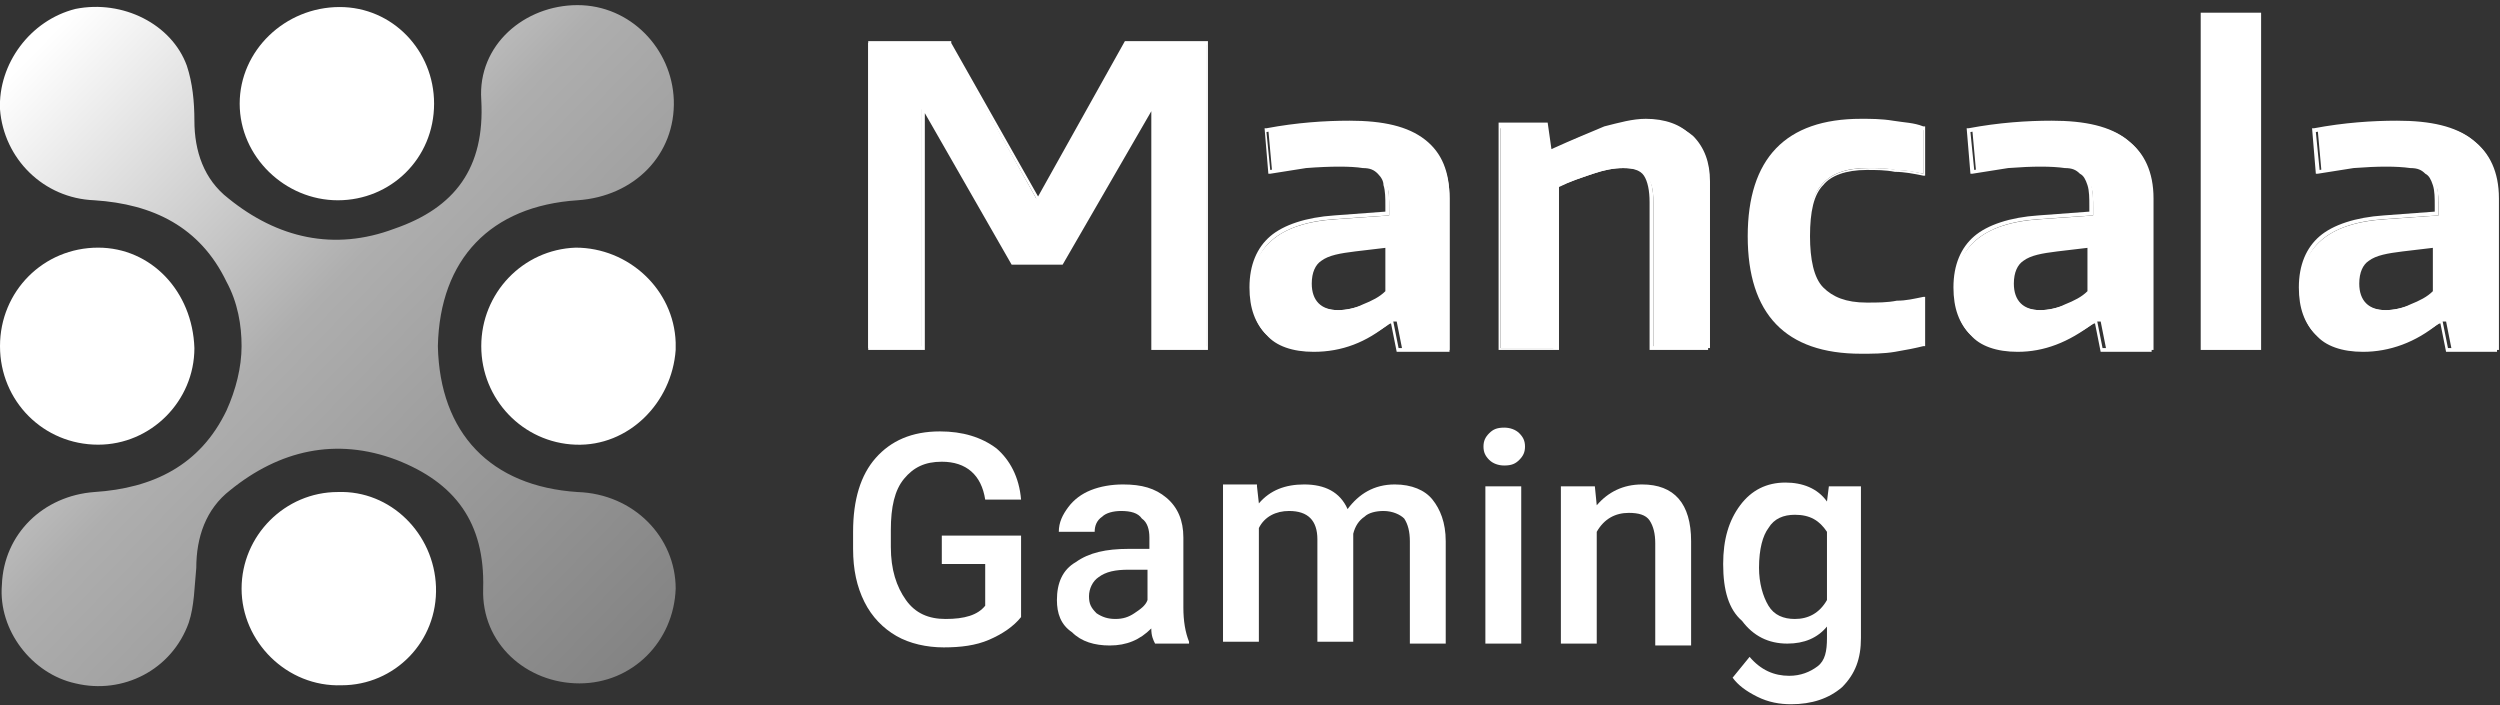
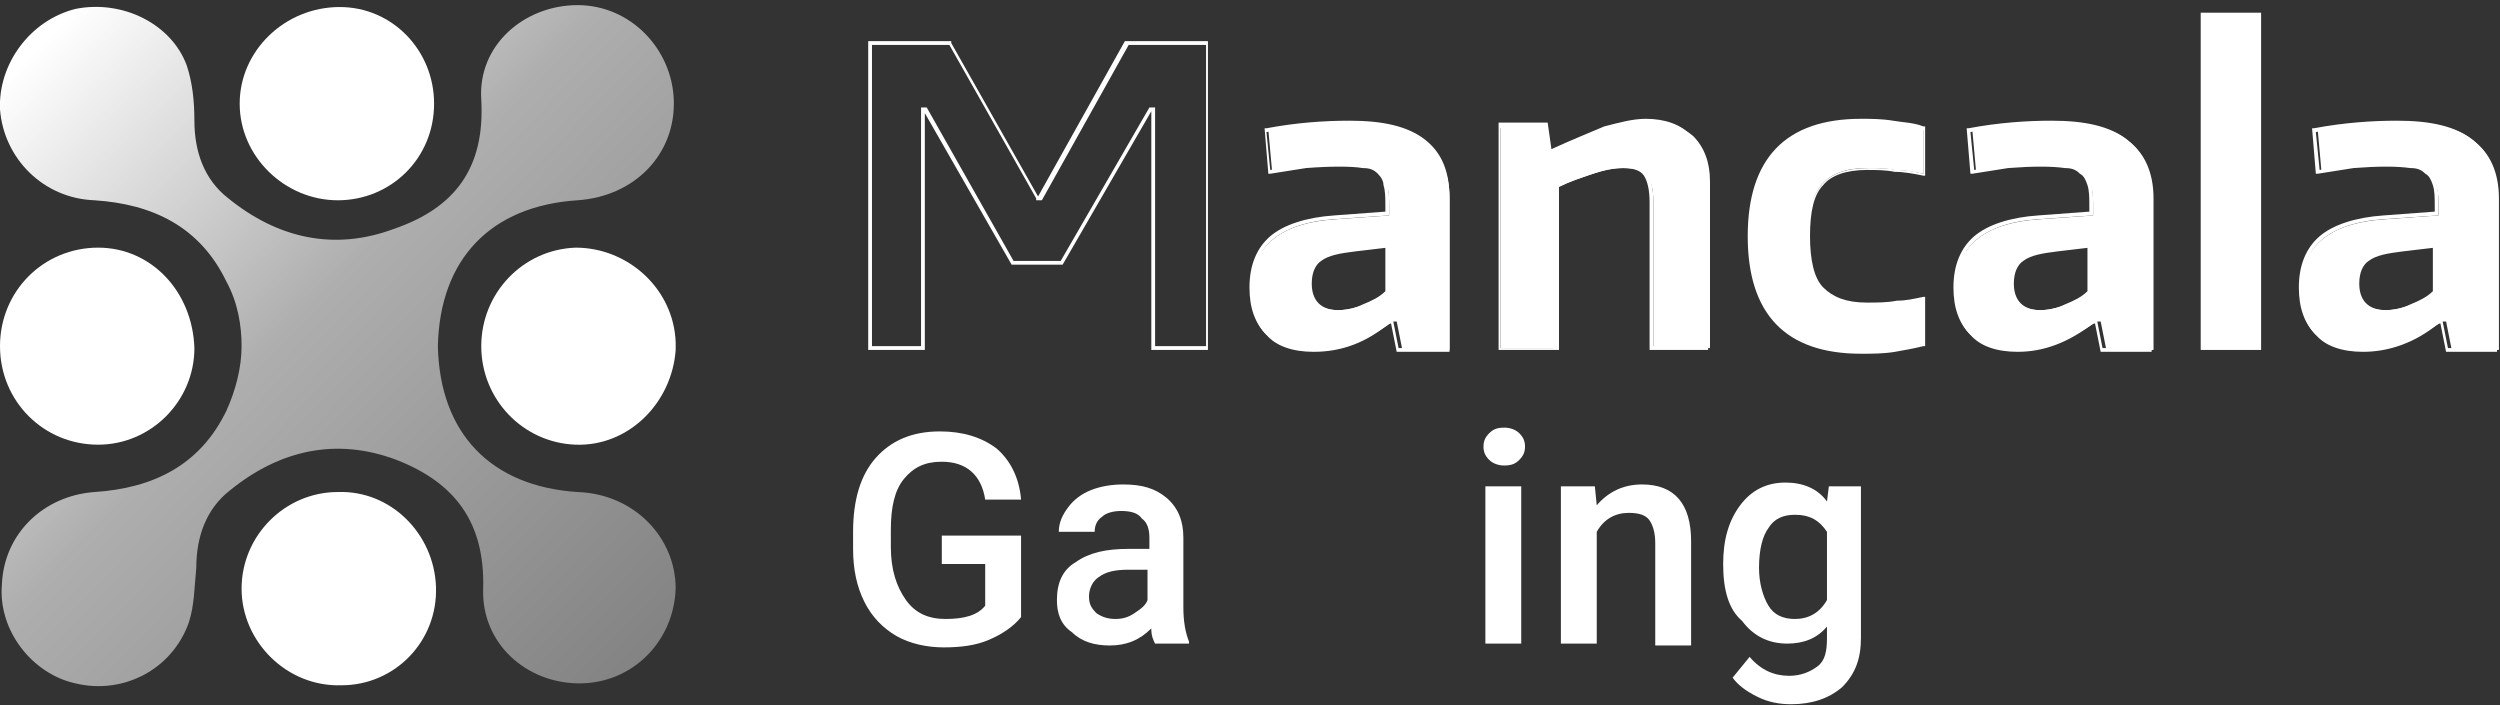
<svg xmlns="http://www.w3.org/2000/svg" width="241px" height="68px" viewBox="0 0 241 68" version="1.1">
  <rect x="0" y="0" width="241" height="68" fill="#333333" stroke="none" />
  <title>Mancalalogo.af3ae769297d605e1597.</title>
  <defs>
    <linearGradient x1="6.55%" y1="6.158%" x2="95.267%" y2="95.224%" id="linearGradient-1">
      <stop stop-color="#FFFFFF" offset="0%" />
      <stop stop-color="#AEAEAE" offset="43.72%" />
      <stop stop-color="#838383" offset="100%" />
    </linearGradient>
  </defs>
  <g id="Page-1" stroke="none" stroke-width="1" fill="none" fill-rule="evenodd">
    <g id="Mancalalogo.af3ae769297d605e1597." transform="translate(-0.008, 0.494)" fill-rule="nonzero">
-       <polygon id="Path" fill="#FFFFFF" points="83.885 3.654 91.527 3.654 99.896 18.63 100.26 18.63 108.63 3.654 116.271 3.654 116.271 33.059 111.177 33.059 111.177 10.047 110.995 10.047 102.444 24.84 97.713 24.84 89.161 10.047 88.798 10.047 88.798 33.059 83.703 33.059 83.703 3.654" />
      <path d="M116.453,33.24 L110.995,33.24 L110.995,10.228 L102.444,25.022 L97.531,25.022 L89.161,10.411 L89.161,33.24 L83.703,33.24 L83.703,3.471 L91.709,3.471 L91.709,3.653 L100.078,18.447 L108.448,3.471 L116.453,3.471 L116.453,33.24 Z M111.541,32.875 L116.271,32.875 L116.271,3.836 L108.812,3.836 L100.442,18.812 L99.896,18.812 L99.896,18.63 L91.527,3.836 L84.067,3.836 L84.067,32.875 L88.798,32.875 L88.798,9.863 L89.343,9.863 L97.713,24.657 L102.262,24.657 L110.813,9.863 L111.359,9.863 L111.359,32.875 L111.541,32.875 Z" id="Shape" fill="#FFFFFF" />
      <path d="M126.645,33.241 C124.644,33.241 123.188,32.693 122.096,31.78 C121.005,30.684 120.641,29.223 120.641,27.396 C120.641,25.205 121.369,23.744 122.642,22.648 C123.916,21.552 125.917,20.821 128.828,20.639 L133.923,20.273 L133.923,19.543 C133.923,18.812 133.923,18.082 133.741,17.534 C133.559,16.986 133.377,16.621 133.013,16.255 C132.649,15.89 132.103,15.707 131.557,15.525 C131.012,15.342 130.102,15.342 129.192,15.342 C128.282,15.342 127.191,15.342 126.099,15.525 C125.007,15.707 123.734,15.89 122.642,16.073 L122.278,12.055 C125.189,11.507 127.919,11.324 130.284,11.324 C133.559,11.324 135.924,11.872 137.38,13.151 C138.835,14.246 139.745,16.073 139.745,18.63 L139.745,33.241 L135.196,33.241 L134.65,30.501 L134.287,30.501 C131.739,32.327 129.374,33.241 126.645,33.241 Z M129.01,29.405 C129.738,29.405 130.648,29.223 131.557,28.857 C132.467,28.492 133.195,28.127 133.923,27.579 L133.923,23.196 L130.466,23.561 C128.828,23.744 127.737,23.926 127.191,24.474 C126.645,25.022 126.281,25.753 126.281,26.848 C126.281,28.492 127.191,29.405 129.01,29.405 Z" id="Shape" fill="#FFFFFF" />
      <path d="M126.643,33.422 C124.642,33.422 123.004,32.874 122.095,31.779 C121.003,30.683 120.457,29.222 120.457,27.213 C120.457,25.021 121.185,23.377 122.459,22.281 C123.732,21.186 125.916,20.455 128.645,20.272 L133.557,19.907 L133.557,19.359 C133.557,18.629 133.557,17.898 133.375,17.35 C133.375,16.985 133.193,16.62 132.829,16.254 C132.466,15.889 132.102,15.707 131.374,15.707 C130.282,15.524 128.281,15.524 125.916,15.707 C124.824,15.889 123.55,16.072 122.459,16.254 L122.277,16.254 L121.913,11.871 L122.095,11.871 C125.006,11.323 127.735,11.141 130.1,11.141 C133.375,11.141 135.741,11.689 137.378,12.967 C139.016,14.245 139.743,16.072 139.743,18.629 L139.743,33.422 L134.649,33.422 L134.103,30.683 L133.921,30.683 C131.738,32.509 129.372,33.422 126.643,33.422 Z M129.009,15.159 C129.918,15.159 130.828,15.159 131.374,15.341 C132.102,15.524 132.466,15.707 133.011,16.072 C133.375,16.437 133.739,16.802 133.739,17.35 C133.921,17.898 133.921,18.629 133.921,19.359 L133.921,20.272 L128.645,20.638 C125.916,20.82 123.914,21.551 122.641,22.647 C121.367,23.743 120.821,25.204 120.821,27.395 C120.821,29.222 121.367,30.683 122.277,31.596 C123.186,32.509 124.642,33.057 126.643,33.057 C129.191,33.057 131.556,32.144 133.739,30.317 L134.285,30.317 L134.831,33.057 L139.016,33.057 L139.016,18.446 C139.016,16.072 138.288,14.245 136.832,13.15 C135.377,12.054 133.011,11.506 129.918,11.506 C127.553,11.506 125.006,11.689 122.095,12.236 L122.459,15.889 C123.55,15.707 124.642,15.524 125.734,15.341 C127.007,15.159 128.099,15.159 129.009,15.159 Z M129.009,29.587 C127.007,29.587 126.097,28.674 126.097,26.665 C126.097,25.569 126.461,24.656 127.189,24.29 C127.917,23.743 129.009,23.56 130.646,23.377 L134.285,23.012 L134.285,27.578 C133.557,28.126 132.829,28.491 131.92,28.856 C130.646,29.404 129.736,29.587 129.009,29.587 Z M133.739,23.377 L130.646,23.743 C129.191,23.925 128.099,24.108 127.371,24.656 C126.825,25.021 126.461,25.752 126.461,26.847 C126.461,28.491 127.371,29.404 129.009,29.404 C129.736,29.404 130.646,29.222 131.374,28.856 C132.284,28.491 133.011,28.126 133.557,27.578 L133.557,23.377 L133.739,23.377 Z" id="Shape" fill="#FFFFFF" />
      <path d="M144.473,11.508 L149.021,11.508 L149.385,14.065 L149.567,14.065 C151.569,12.969 153.388,12.238 154.844,11.873 C156.299,11.325 157.573,11.143 158.846,11.143 C160.666,11.143 162.121,11.69 163.213,12.604 C164.305,13.699 164.851,15.161 164.851,16.987 L164.851,33.059 L159.392,33.059 L159.392,18.996 C159.392,17.717 159.21,16.987 158.664,16.439 C158.301,15.891 157.573,15.708 156.481,15.708 C155.571,15.708 154.662,15.891 153.57,16.256 C152.478,16.622 151.387,16.987 150.113,17.535 L150.113,33.059 L144.655,33.059 L144.655,11.508 L144.473,11.508 Z" id="Path" fill="#FFFFFF" />
      <path d="M164.851,33.241 L159.028,33.241 L159.028,18.995 C159.028,17.899 158.846,16.986 158.483,16.438 C158.119,15.89 157.391,15.708 156.481,15.708 C155.571,15.708 154.662,15.89 153.57,16.255 C152.478,16.621 151.387,16.986 150.295,17.534 L150.295,33.241 L144.473,33.241 L144.473,11.324 L149.203,11.324 L149.567,13.881 C151.569,12.968 153.388,12.237 154.662,11.69 C156.117,11.324 157.391,10.959 158.664,10.959 C160.484,10.959 162.121,11.507 163.031,12.603 C164.123,13.699 164.669,15.16 164.669,17.169 L164.669,33.241 L164.851,33.241 Z M159.392,32.875 L164.487,32.875 L164.487,17.169 C164.487,15.342 163.941,13.881 163.031,12.968 C162.121,12.055 160.666,11.507 158.846,11.507 C157.573,11.507 156.299,11.69 154.844,12.237 C153.388,12.603 151.751,13.333 149.749,14.429 L149.203,14.429 L148.84,11.872 L144.655,11.872 L144.655,33.058 L149.749,33.058 L149.749,17.169 L149.931,17.169 C151.205,16.621 152.296,16.255 153.388,15.89 C154.48,15.525 155.571,15.342 156.299,15.342 C157.391,15.342 158.119,15.708 158.664,16.255 C159.21,16.803 159.392,17.717 159.392,18.995 L159.392,32.875 Z" id="Shape" fill="#FFFFFF" />
      <path d="M179.407,33.424 C172.311,33.424 168.672,29.772 168.672,22.283 C168.672,14.795 172.311,11.143 179.407,11.143 C180.498,11.143 181.408,11.143 182.5,11.325 C183.591,11.508 184.501,11.508 185.411,11.873 L185.411,16.256 C184.501,16.074 183.591,15.891 182.682,15.891 C181.772,15.708 180.862,15.708 179.953,15.708 C177.951,15.708 176.496,16.256 175.586,17.352 C174.676,18.448 174.312,20.092 174.312,22.283 C174.312,24.658 174.676,26.301 175.586,27.397 C176.496,28.493 177.951,28.858 179.953,28.858 C181.044,28.858 181.954,28.858 182.864,28.676 C183.773,28.676 184.501,28.493 185.411,28.31 L185.411,32.694 C184.683,32.876 183.773,33.059 182.682,33.242 C181.59,33.424 180.498,33.424 179.407,33.424 Z" id="Path" fill="#FFFFFF" />
      <path d="M179.405,33.606 C172.127,33.606 168.488,29.771 168.488,22.282 C168.488,14.794 172.127,10.959 179.405,10.959 C180.315,10.959 181.407,10.959 182.498,11.142 C183.59,11.324 184.5,11.324 185.409,11.69 L185.591,11.69 L185.591,16.438 L185.409,16.438 C184.5,16.255 183.59,16.073 182.68,16.073 C181.77,15.89 180.861,15.89 179.951,15.89 C177.95,15.89 176.494,16.438 175.766,17.351 C174.857,18.264 174.493,19.908 174.493,22.282 C174.493,24.474 174.857,26.3 175.766,27.214 C176.676,28.127 177.95,28.675 179.951,28.675 C181.043,28.675 181.952,28.675 182.862,28.492 C183.772,28.492 184.5,28.309 185.409,28.127 L185.591,28.127 L185.591,32.875 L185.409,32.875 C184.682,33.058 183.772,33.241 182.68,33.423 C181.588,33.606 180.497,33.606 179.405,33.606 Z M179.405,11.324 C172.309,11.324 168.852,14.977 168.852,22.282 C168.852,29.588 172.309,33.241 179.405,33.241 C180.497,33.241 181.588,33.241 182.68,33.058 C183.59,32.875 184.5,32.875 185.227,32.693 L185.227,28.675 C184.318,28.857 183.59,29.04 182.862,29.04 C181.952,29.04 181.043,29.223 179.951,29.223 C177.95,29.223 176.312,28.675 175.402,27.579 C174.493,26.483 174.129,24.839 174.129,22.465 C174.129,20.091 174.675,18.447 175.584,17.351 C176.494,16.255 177.95,15.708 180.133,15.708 C181.043,15.708 181.952,15.708 182.862,15.89 C183.772,15.89 184.682,16.073 185.409,16.255 L185.409,12.055 C184.682,11.872 183.772,11.69 182.68,11.69 C181.407,11.507 180.497,11.324 179.405,11.324 Z" id="Shape" fill="#FFFFFF" />
      <path d="M194.508,33.241 C192.507,33.241 191.051,32.693 189.96,31.78 C188.868,30.684 188.504,29.223 188.504,27.396 C188.504,25.205 189.232,23.744 190.505,22.648 C191.779,21.552 193.78,20.821 196.692,20.639 L201.786,20.273 L201.786,19.543 C201.786,18.812 201.786,18.082 201.604,17.534 C201.422,16.986 201.24,16.621 200.876,16.255 C200.512,15.89 199.967,15.707 199.421,15.525 C198.875,15.342 197.965,15.342 197.055,15.342 C196.146,15.342 195.054,15.342 193.962,15.525 C192.871,15.707 191.597,15.89 190.505,16.073 L190.142,12.055 C193.053,11.507 195.782,11.324 198.147,11.324 C201.422,11.324 203.787,11.872 205.243,13.151 C206.699,14.246 207.608,16.073 207.608,18.63 L207.608,33.241 L203.06,33.241 L202.514,30.501 L202.15,30.501 C199.421,32.327 197.055,33.241 194.508,33.241 Z M196.692,29.405 C197.419,29.405 198.329,29.223 199.239,28.857 C200.149,28.492 200.876,28.127 201.604,27.579 L201.604,23.196 L198.147,23.561 C196.51,23.744 195.418,23.926 194.872,24.474 C194.326,25.022 193.962,25.753 193.962,26.848 C193.962,28.492 194.872,29.405 196.692,29.405 Z" id="Shape" fill="#FFFFFF" />
      <path d="M194.507,33.422 C192.505,33.422 190.868,32.874 189.958,31.779 C188.866,30.683 188.32,29.222 188.32,27.213 C188.32,25.021 189.048,23.377 190.322,22.281 C191.595,21.186 193.779,20.455 196.508,20.272 L201.42,19.907 L201.42,19.359 C201.42,18.629 201.42,17.898 201.239,17.35 C201.057,16.802 200.875,16.437 200.511,16.254 C200.147,15.889 199.783,15.707 199.055,15.707 C197.782,15.524 195.962,15.524 193.597,15.707 C192.505,15.889 191.232,16.072 190.14,16.254 L189.958,16.254 L189.594,11.871 L189.776,11.871 C192.687,11.323 195.416,11.141 197.782,11.141 C201.057,11.141 203.422,11.689 205.059,12.967 C206.697,14.245 207.425,16.072 207.425,18.629 L207.425,33.422 L202.512,33.422 L201.966,30.683 L201.784,30.683 C199.419,32.509 197.054,33.422 194.507,33.422 Z M196.872,15.159 C197.782,15.159 198.691,15.159 199.237,15.341 C199.965,15.524 200.329,15.707 200.875,16.072 C201.239,16.437 201.602,16.802 201.602,17.35 C201.784,17.898 201.784,18.629 201.784,19.359 L201.784,20.272 L196.508,20.638 C193.779,20.82 191.777,21.551 190.504,22.647 C189.23,23.743 188.684,25.204 188.684,27.395 C188.684,29.222 189.23,30.683 190.14,31.596 C191.05,32.509 192.505,33.057 194.507,33.057 C197.054,33.057 199.419,32.144 201.602,30.317 L202.148,30.317 L202.694,33.057 L206.879,33.057 L206.879,18.446 C206.879,16.072 206.151,14.245 204.695,13.15 C203.24,12.054 200.875,11.506 197.782,11.506 C195.416,11.506 192.869,11.689 189.958,12.236 L190.322,15.889 C191.414,15.707 192.505,15.524 193.597,15.341 C194.87,15.159 195.78,15.159 196.872,15.159 Z M196.69,29.587 C194.689,29.587 193.779,28.674 193.779,26.665 C193.779,25.569 194.143,24.656 194.87,24.29 C195.598,23.743 196.69,23.56 198.327,23.377 L201.966,23.012 L201.966,27.578 C201.239,28.126 200.511,28.491 199.601,28.856 C198.327,29.404 197.6,29.587 196.69,29.587 Z M201.42,23.377 L198.327,23.743 C196.872,23.925 195.78,24.108 195.052,24.656 C194.507,25.021 194.143,25.752 194.143,26.847 C194.143,28.491 195.052,29.404 196.69,29.404 C197.418,29.404 198.327,29.222 199.055,28.856 C199.965,28.491 200.693,28.126 201.239,27.578 L201.239,23.377 L201.42,23.377 Z" id="Shape" fill="#FFFFFF" />
      <polygon id="Path" fill="#FFFFFF" points="212.34 0.914 217.798 0.914 217.798 33.058 212.34 33.058" />
      <path d="M217.979,33.24 L212.156,33.24 L212.156,0.73 L217.979,0.73 L217.979,33.24 Z M212.52,32.875 L217.615,32.875 L217.615,1.096 L212.52,1.096 L212.52,32.875 Z" id="Shape" fill="#FFFFFF" />
      <path d="M227.805,33.241 C225.804,33.241 224.348,32.693 223.257,31.78 C222.165,30.684 221.801,29.223 221.801,27.396 C221.801,25.205 222.529,23.744 223.802,22.648 C225.076,21.552 227.077,20.821 229.988,20.639 L235.083,20.273 L235.083,19.543 C235.083,18.812 235.083,18.082 234.901,17.534 C234.719,16.986 234.537,16.621 234.173,16.255 C233.809,15.89 233.263,15.707 232.718,15.525 C232.172,15.342 231.262,15.342 230.352,15.342 C229.443,15.342 228.351,15.342 227.259,15.525 C226.168,15.707 224.894,15.89 223.802,16.073 L223.438,12.055 C226.35,11.507 229.079,11.324 231.444,11.324 C234.719,11.324 237.084,11.872 238.54,13.151 C239.995,14.246 240.905,16.073 240.905,18.63 L240.905,33.241 L236.356,33.241 L235.811,30.501 L235.447,30.501 C232.718,32.327 230.352,33.241 227.805,33.241 Z M229.988,29.405 C230.716,29.405 231.626,29.223 232.536,28.857 C233.445,28.492 234.173,28.127 234.901,27.579 L234.901,23.196 L231.444,23.561 C229.806,23.744 228.715,23.926 228.169,24.474 C227.623,25.022 227.259,25.753 227.259,26.848 C227.259,28.492 228.169,29.405 229.988,29.405 Z" id="Shape" fill="#FFFFFF" />
      <path d="M227.803,33.422 C225.802,33.422 224.165,32.874 223.255,31.779 C222.163,30.683 221.617,29.222 221.617,27.213 C221.617,25.021 222.345,23.377 223.619,22.281 C224.892,21.186 227.076,20.455 229.805,20.272 L234.717,19.907 L234.717,19.359 C234.717,18.629 234.717,17.898 234.535,17.35 C234.353,16.802 234.172,16.437 233.808,16.254 C233.444,15.889 233.08,15.707 232.352,15.707 C231.078,15.524 229.259,15.524 226.894,15.707 C225.802,15.889 224.528,16.072 223.437,16.254 L223.255,16.254 L222.891,11.871 L223.073,11.871 C225.984,11.323 228.713,11.141 231.078,11.141 C234.353,11.141 236.719,11.689 238.356,12.967 C239.994,14.245 240.722,16.072 240.722,18.629 L240.722,33.422 L235.809,33.422 L235.263,30.683 L235.081,30.683 C232.898,32.509 230.351,33.422 227.803,33.422 Z M230.169,15.159 C231.078,15.159 231.988,15.159 232.534,15.341 C233.262,15.524 233.626,15.707 234.172,16.072 C234.535,16.437 234.899,16.802 234.899,17.35 C235.081,17.898 235.081,18.629 235.081,19.359 L235.081,20.272 L229.805,20.638 C227.076,20.82 225.074,21.551 223.801,22.647 C222.527,23.743 221.981,25.204 221.981,27.395 C221.981,29.222 222.527,30.683 223.437,31.596 C224.347,32.509 225.802,33.057 227.803,33.057 C230.351,33.057 232.716,32.144 234.899,30.317 L235.445,30.317 L235.991,33.057 L240.176,33.057 L240.176,18.446 C240.176,16.072 239.448,14.245 237.992,13.15 C236.537,12.054 234.172,11.506 231.078,11.506 C228.713,11.506 226.166,11.689 223.255,12.236 L223.619,15.889 C224.71,15.707 225.802,15.524 226.894,15.341 C228.167,15.159 229.259,15.159 230.169,15.159 Z M229.987,29.587 C227.985,29.587 227.076,28.674 227.076,26.665 C227.076,25.569 227.44,24.656 228.167,24.29 C228.895,23.743 229.987,23.56 231.624,23.377 L235.263,23.012 L235.263,27.578 C234.535,28.126 233.808,28.491 232.898,28.856 C231.806,29.404 230.897,29.587 229.987,29.587 Z M234.717,23.377 L231.624,23.743 C230.169,23.925 229.077,24.108 228.349,24.656 C227.803,25.021 227.44,25.752 227.44,26.847 C227.44,28.491 228.349,29.404 229.987,29.404 C230.715,29.404 231.624,29.222 232.352,28.856 C233.262,28.491 233.99,28.126 234.535,27.578 L234.535,23.377 L234.717,23.377 Z" id="Shape" fill="#FFFFFF" />
      <g id="Group" transform="translate(-0, 0)">
        <path d="M55.683,46.938 C47.313,46.39 42.401,41.276 42.219,32.875 C42.401,24.473 47.313,19.359 55.683,18.812 C61.141,18.446 65.144,14.428 64.962,9.132 C64.78,4.201 60.777,0 55.683,0 C50.588,0 46.039,3.835 46.403,9.132 C46.767,15.707 43.856,19.542 38.034,21.551 C32.212,23.743 26.753,22.464 22.023,18.629 C19.658,16.803 18.748,14.063 18.748,11.141 C18.748,9.314 18.566,7.488 18.02,5.844 C16.565,1.826 11.834,-0.548 7.285,0.365 C2.919,1.461 -0.174,5.662 0.008,10.045 C0.372,14.794 4.192,18.629 9.105,18.812 C14.745,19.177 19.294,21.368 21.841,26.665 C22.933,28.674 23.296,30.866 23.296,32.875 C23.296,34.884 22.751,37.075 21.841,39.084 C19.294,44.381 14.745,46.572 9.105,46.938 C4.192,47.303 0.372,50.956 0.19,55.887 C-0.174,60.27 3.101,64.471 7.285,65.384 C11.834,66.48 16.565,64.105 18.202,59.54 C18.748,57.896 18.748,56.069 18.93,54.243 C18.93,51.321 19.84,48.581 22.205,46.755 C26.935,42.92 32.394,41.641 38.216,43.833 C43.856,46.024 46.767,49.86 46.585,56.252 C46.403,61.549 50.77,65.384 55.864,65.384 C60.959,65.384 64.962,61.366 65.144,56.252 C65.144,51.321 61.141,47.12 55.683,46.938 Z" id="Path" fill="url(#linearGradient-1)" />
        <path d="M32.576,46.937 C27.482,46.937 23.297,51.138 23.297,56.252 C23.297,61.366 27.664,65.749 32.94,65.566 C38.034,65.566 42.219,61.366 42.037,56.069 C41.855,50.955 37.67,46.755 32.576,46.937 Z" id="Path" fill="#FFFFFF" />
        <path d="M9.469,23.379 C4.193,23.379 0.008,27.58 0.008,32.876 C0.008,38.172 4.193,42.373 9.469,42.373 C14.563,42.373 18.748,38.172 18.748,33.059 C18.566,27.58 14.563,23.379 9.469,23.379 Z" id="Path" fill="#FFFFFF" />
        <path d="M65.143,32.511 C64.961,27.397 60.594,23.379 55.5,23.379 C50.405,23.562 46.402,27.762 46.402,32.876 C46.402,37.99 50.405,42.19 55.5,42.373 C60.594,42.556 64.779,38.355 65.143,33.241 C65.143,33.059 65.143,33.059 65.143,32.876 C65.143,32.693 65.143,32.693 65.143,32.511 Z" id="Path" fill="#FFFFFF" />
        <path d="M32.574,18.813 C37.669,18.813 41.854,14.795 41.854,9.498 C41.854,4.384 37.851,0.184 32.756,0.184 C27.48,0.184 23.113,4.384 23.113,9.498 C23.113,14.612 27.48,18.813 32.574,18.813 Z" id="Path" fill="#FFFFFF" />
      </g>
      <path d="M98.439,58.992 C97.711,59.905 96.62,60.636 95.346,61.184 C94.072,61.732 92.617,61.914 90.979,61.914 C89.342,61.914 87.704,61.549 86.431,60.819 C85.157,60.088 84.066,58.992 83.338,57.531 C82.61,56.07 82.246,54.426 82.246,52.417 L82.246,50.773 C82.246,47.669 82.974,45.294 84.429,43.651 C85.885,42.007 87.886,41.094 90.616,41.094 C92.799,41.094 94.618,41.642 96.074,42.737 C97.347,43.833 98.257,45.477 98.439,47.669 L94.982,47.669 C94.618,45.294 93.163,44.016 90.798,44.016 C89.16,44.016 88.068,44.564 87.159,45.66 C86.249,46.755 85.885,48.399 85.885,50.591 L85.885,52.235 C85.885,54.426 86.431,56.07 87.341,57.348 C88.25,58.627 89.524,59.175 91.161,59.175 C92.981,59.175 94.254,58.81 94.982,57.896 L94.982,53.878 L90.798,53.878 L90.798,51.139 L98.439,51.139 L98.439,58.992 Z" id="Path" fill="#FFFFFF" />
      <path d="M111.356,61.549 C111.174,61.183 110.992,60.818 110.992,60.087 C109.9,61.183 108.627,61.731 106.989,61.731 C105.534,61.731 104.26,61.366 103.35,60.453 C102.259,59.722 101.895,58.626 101.895,57.348 C101.895,55.704 102.441,54.426 103.714,53.695 C104.988,52.782 106.625,52.417 108.809,52.417 L110.81,52.417 L110.81,51.321 C110.81,50.59 110.628,49.86 110.082,49.494 C109.718,48.947 108.991,48.764 108.081,48.764 C107.353,48.764 106.625,48.947 106.261,49.312 C105.716,49.677 105.534,50.225 105.534,50.773 L102.077,50.773 C102.077,49.86 102.441,49.129 102.986,48.399 C103.532,47.668 104.26,47.12 105.17,46.755 C106.079,46.39 107.171,46.207 108.263,46.207 C110.082,46.207 111.356,46.572 112.447,47.485 C113.539,48.399 114.085,49.677 114.085,51.321 L114.085,58.078 C114.085,59.357 114.267,60.453 114.631,61.366 L114.631,61.549 L111.356,61.549 Z M107.535,59.174 C108.263,59.174 108.809,58.992 109.354,58.626 C109.9,58.261 110.446,57.896 110.628,57.348 L110.628,54.426 L108.809,54.426 C107.535,54.426 106.625,54.608 105.897,55.156 C105.352,55.521 104.988,56.252 104.988,56.983 C104.988,57.713 105.17,58.078 105.716,58.626 C106.261,58.992 106.807,59.174 107.535,59.174 Z" id="Shape" fill="#FFFFFF" />
-       <path d="M121.181,46.39 L121.363,48.033 C122.455,46.755 123.911,46.207 125.73,46.207 C127.731,46.207 129.187,46.938 129.915,48.581 C131.006,47.12 132.462,46.207 134.463,46.207 C136.101,46.207 137.374,46.755 138.102,47.668 C138.83,48.581 139.376,49.86 139.376,51.686 L139.376,61.549 L135.919,61.549 L135.919,51.686 C135.919,50.773 135.737,50.042 135.373,49.494 C135.009,49.129 134.281,48.764 133.372,48.764 C132.644,48.764 131.916,48.947 131.552,49.312 C131.006,49.677 130.643,50.225 130.461,50.956 L130.461,61.366 L127.004,61.366 L127.004,51.503 C127.004,49.677 126.094,48.764 124.274,48.764 C123.001,48.764 121.909,49.312 121.363,50.408 L121.363,61.366 L117.906,61.366 L117.906,46.207 L121.181,46.207 L121.181,46.39 Z" id="Path" fill="#FFFFFF" />
      <path d="M143.016,42.555 C143.016,42.007 143.198,41.642 143.562,41.276 C143.926,40.911 144.289,40.729 145.017,40.729 C145.563,40.729 146.109,40.911 146.473,41.276 C146.837,41.642 147.019,42.007 147.019,42.555 C147.019,43.103 146.837,43.468 146.473,43.833 C146.109,44.199 145.745,44.381 145.017,44.381 C144.471,44.381 143.926,44.199 143.562,43.833 C143.198,43.468 143.016,43.103 143.016,42.555 Z M146.655,61.549 L143.198,61.549 L143.198,46.39 L146.655,46.39 L146.655,61.549 Z" id="Shape" fill="#FFFFFF" />
      <path d="M153.752,46.39 L153.934,48.216 C155.025,46.938 156.481,46.207 158.3,46.207 C161.393,46.207 163.031,48.033 163.031,51.686 L163.031,61.731 L159.574,61.731 L159.574,51.869 C159.574,50.956 159.392,50.225 159.028,49.677 C158.664,49.129 157.936,48.947 157.027,48.947 C155.753,48.947 154.661,49.494 153.934,50.773 L153.934,61.549 L150.477,61.549 L150.477,46.39 L153.752,46.39 L153.752,46.39 Z" id="Path" fill="#FFFFFF" />
      <path d="M166.121,53.879 C166.121,51.504 166.667,49.678 167.759,48.217 C168.85,46.756 170.306,46.025 172.125,46.025 C173.763,46.025 175.218,46.573 176.128,47.852 L176.31,46.391 L179.403,46.391 L179.403,61.002 C179.403,63.011 178.857,64.472 177.584,65.75 C176.31,66.846 174.673,67.394 172.671,67.394 C171.58,67.394 170.488,67.211 169.396,66.663 C168.305,66.115 167.577,65.568 167.031,64.837 L168.668,62.828 C169.76,64.106 171.034,64.654 172.489,64.654 C173.581,64.654 174.491,64.289 175.218,63.741 C175.946,63.193 176.128,62.28 176.128,61.002 L176.128,59.906 C175.218,61.002 173.945,61.549 172.307,61.549 C170.488,61.549 169.032,60.819 167.941,59.358 C166.667,58.262 166.121,56.436 166.121,53.879 Z M169.578,54.244 C169.578,55.705 169.942,56.984 170.488,57.897 C171.034,58.81 171.943,59.175 173.035,59.175 C174.309,59.175 175.4,58.627 176.128,57.349 L176.128,50.774 C175.4,49.678 174.491,49.13 173.035,49.13 C171.943,49.13 171.034,49.495 170.488,50.409 C169.942,51.139 169.578,52.418 169.578,54.244 Z" id="Shape" fill="#FFFFFF" />
    </g>
  </g>
</svg>